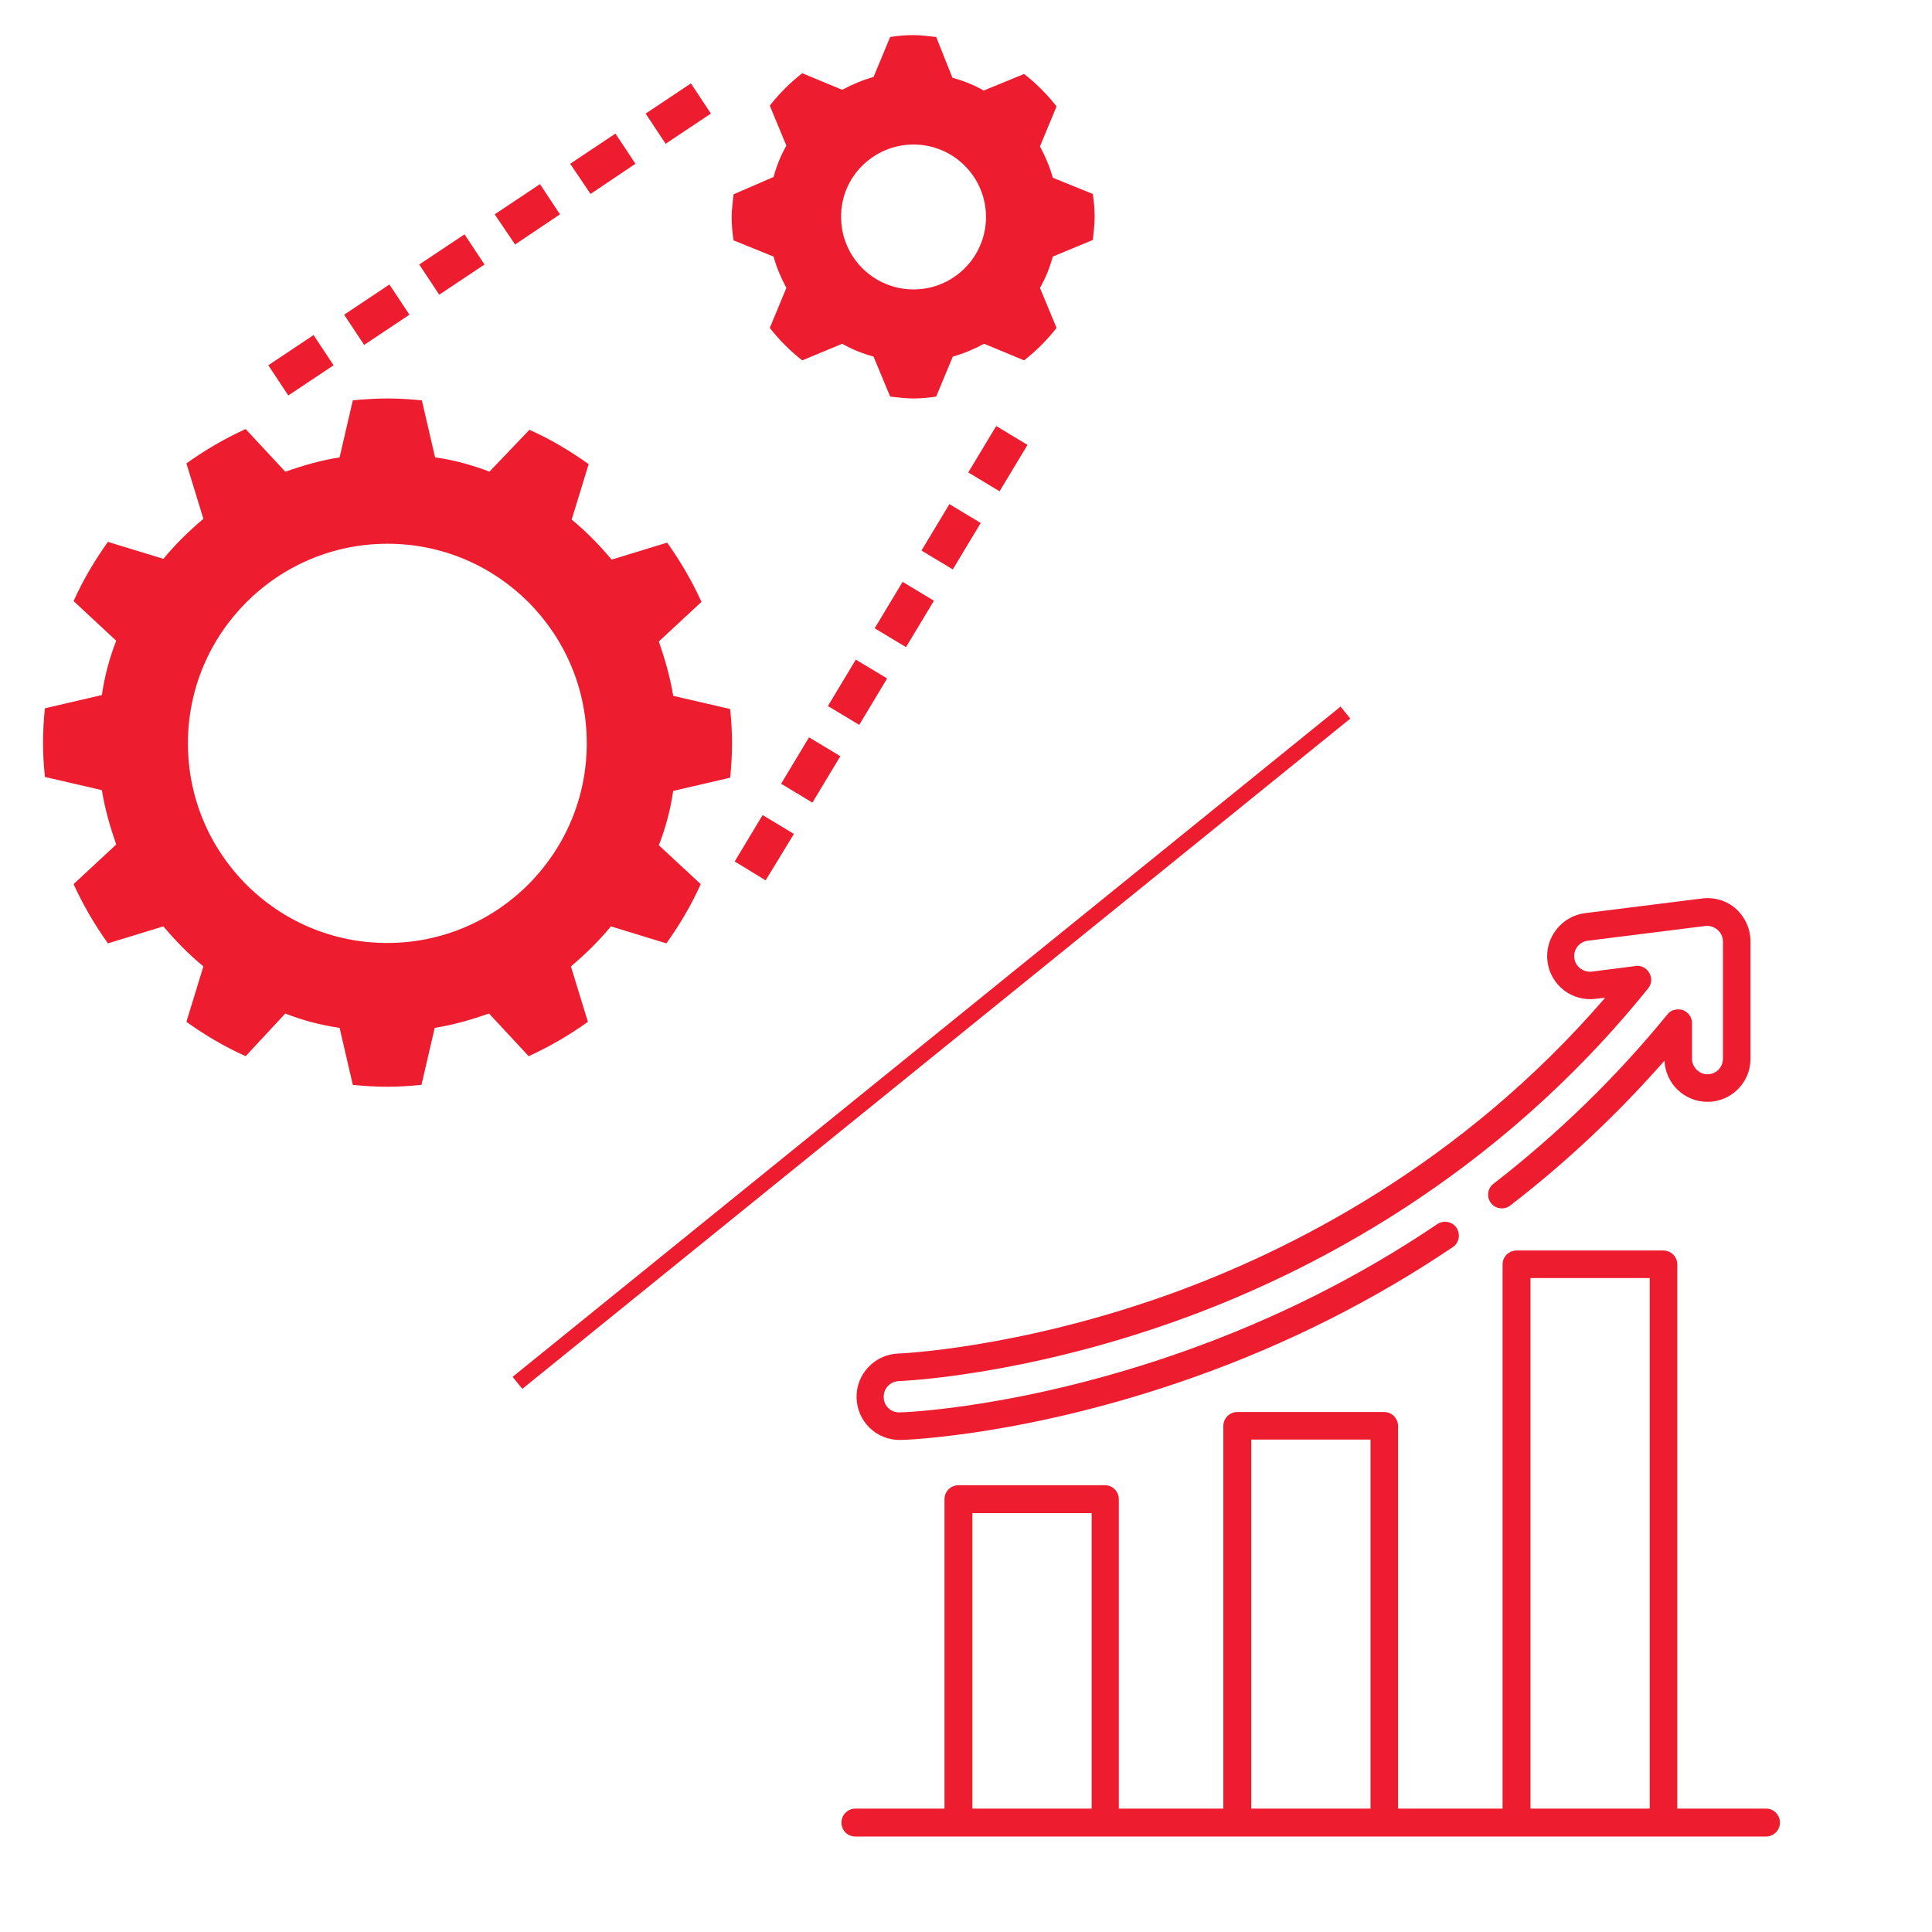
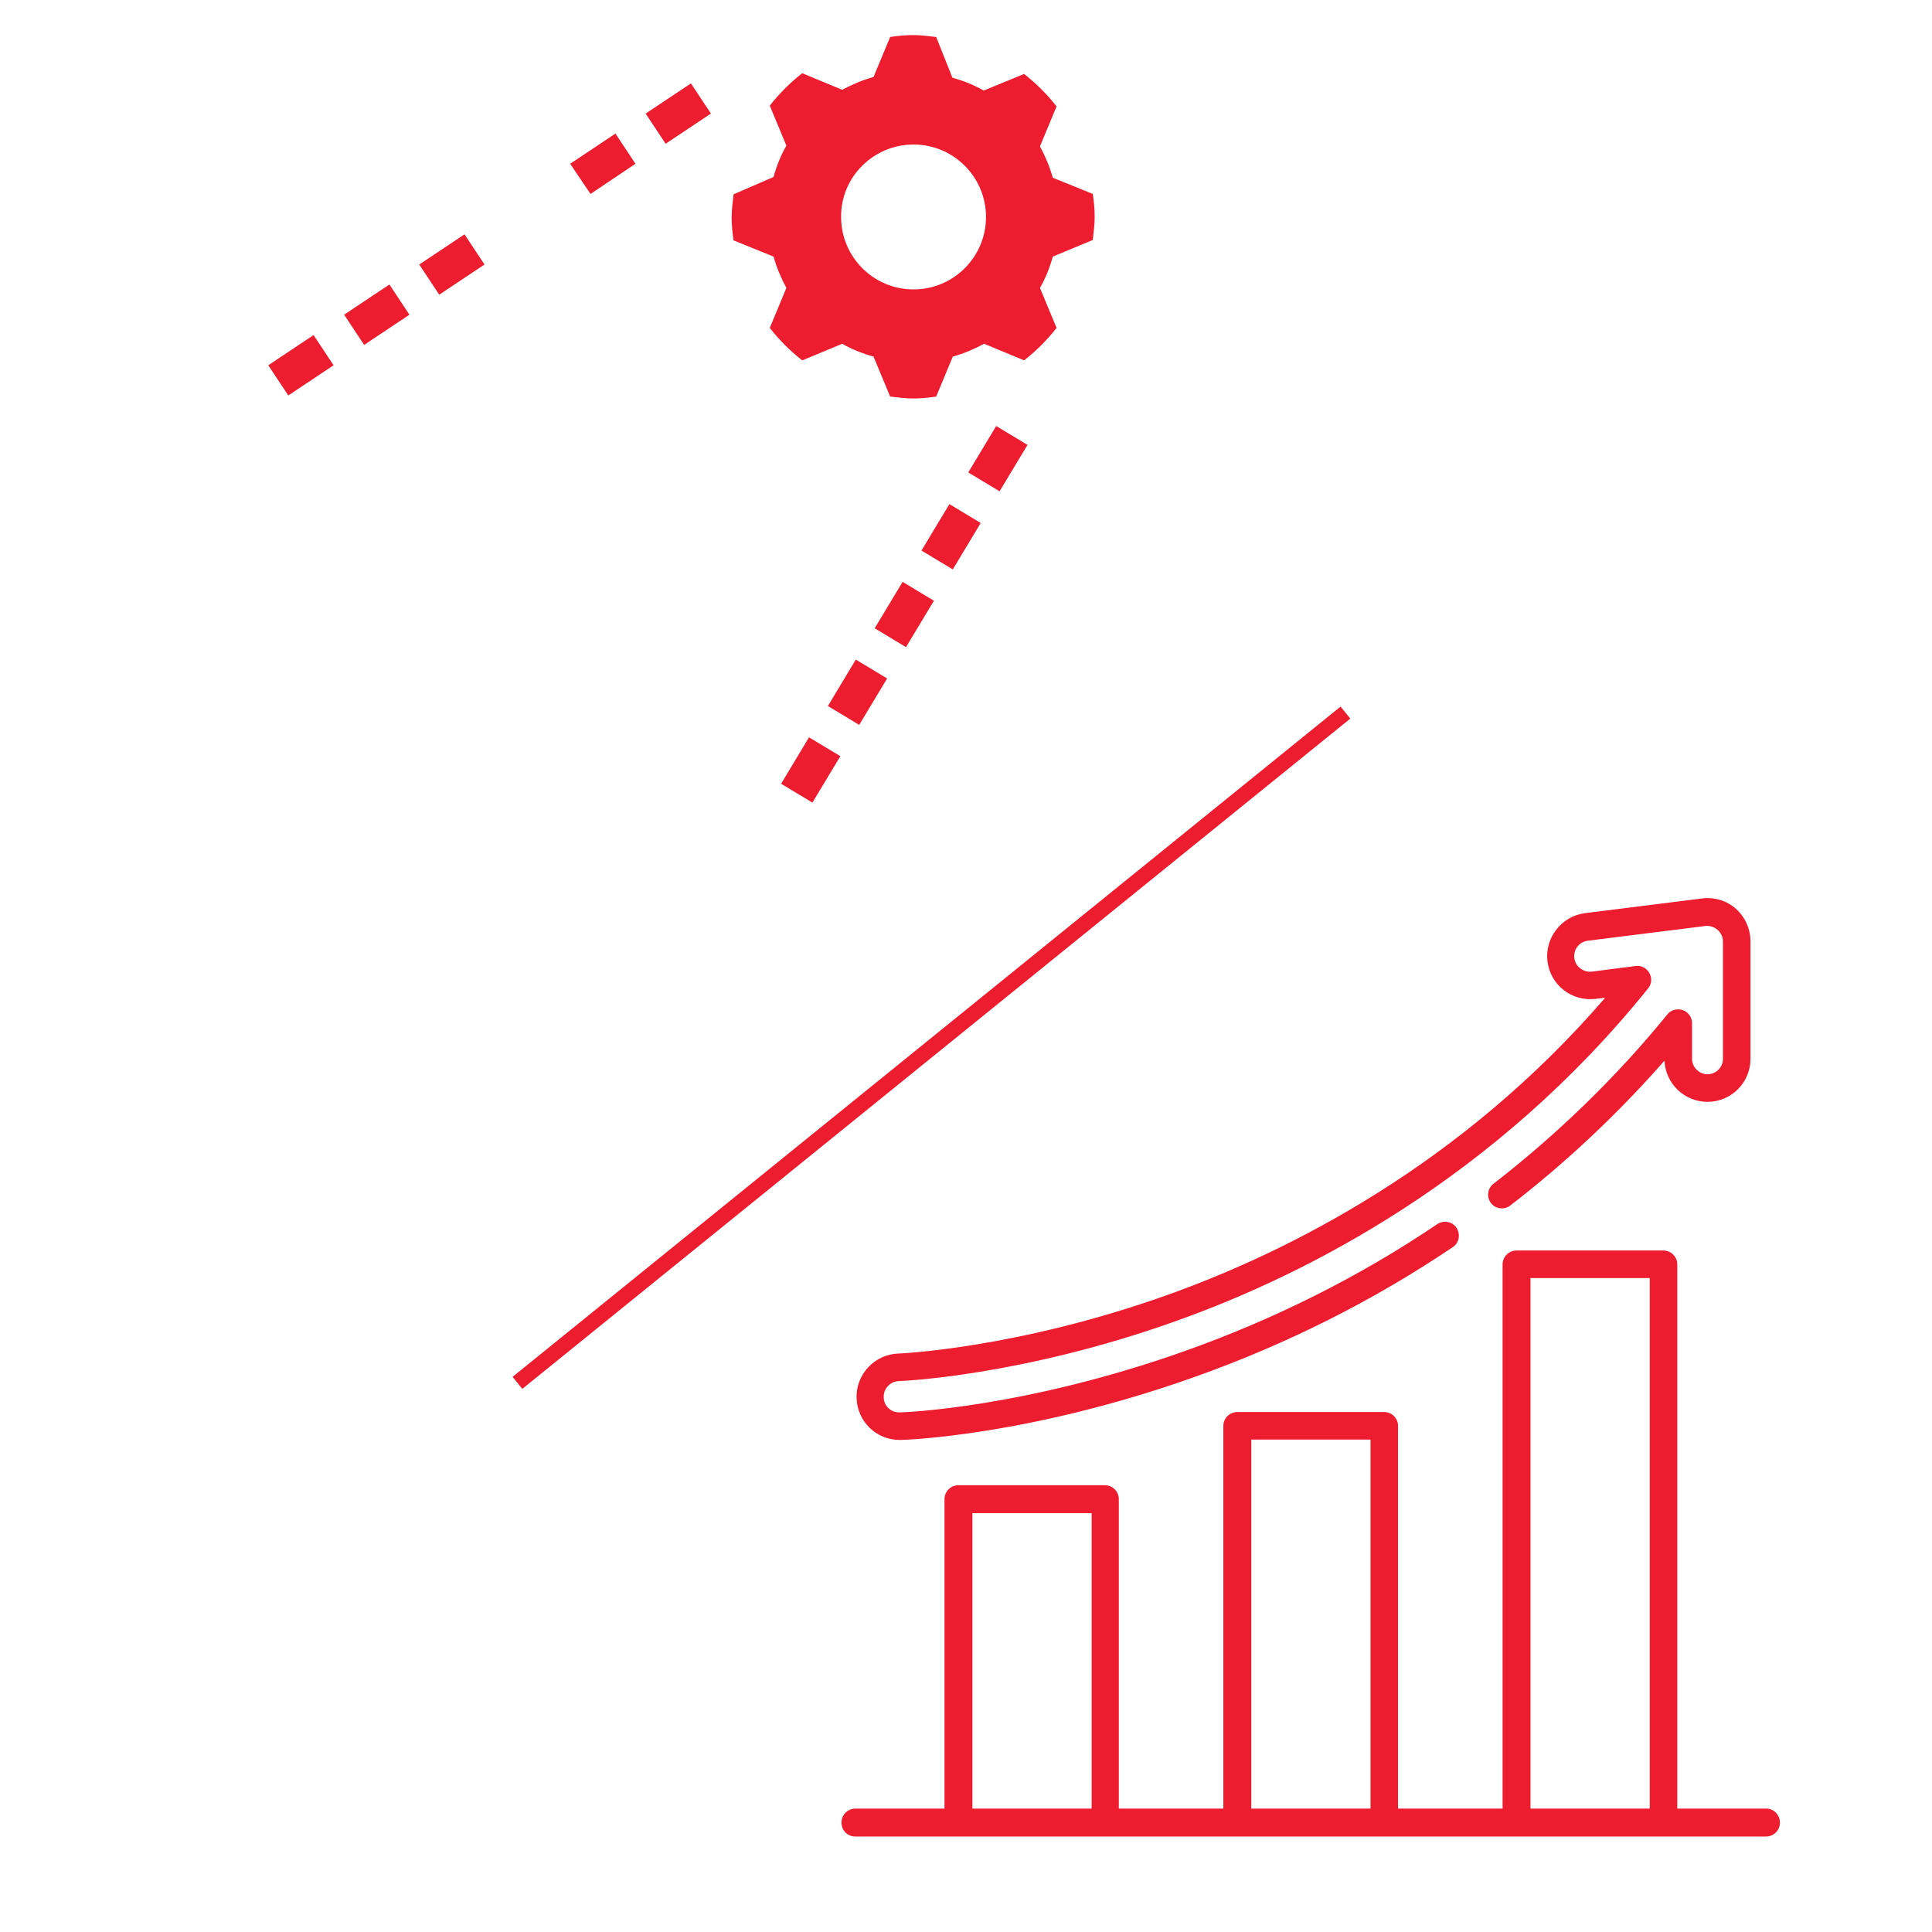
<svg xmlns="http://www.w3.org/2000/svg" version="1.1" id="Capa_1" x="0px" y="0px" viewBox="0 0 512 512" style="enable-background:new 0 0 512 512;" xml:space="preserve">
  <style type="text/css">
	.st0{fill:#ED1C2E;}
</style>
  <rect x="244.8" y="136.6" transform="matrix(0.629 0.777 -0.777 0.629 307.425 -88.881)" class="st0" width="4.1" height="282.4" />
  <g>
    <g>
      <g>
        <path class="st0" d="M468.1,479.3h-23.6V335.1c0-2-1.6-3.7-3.7-3.7h-38.9c-2,0-3.7,1.6-3.7,3.7v144.2h-27.7V377.9     c0-2-1.6-3.7-3.7-3.7h-38.9c-2,0-3.7,1.6-3.7,3.7v101.4h-27.7v-82c0-2-1.6-3.7-3.7-3.7H254c-2,0-3.7,1.6-3.7,3.7v82h-23.6     c-2,0-3.7,1.6-3.7,3.7s1.6,3.7,3.7,3.7h241.3c2,0,3.7-1.6,3.7-3.7C471.7,481,470.1,479.3,468.1,479.3z M289.3,479.3h-31.6V401     h31.6V479.3L289.3,479.3z M363.2,479.3h-31.6v-97.8h31.6V479.3z M437.2,479.3h-31.6V338.7h31.6V479.3L437.2,479.3z" />
      </g>
    </g>
    <g>
      <g>
        <path class="st0" d="M460.1,240.9c-2.4-2.2-5.7-3.2-9-2.8l-31.1,3.9c-6.2,0.8-10.7,6.6-9.9,12.8c0.8,6.3,6.5,10.7,12.8,9.9     l2.5-0.3c-38.2,44.3-83.7,67.2-115.8,78.7c-40,14.3-71.2,15.6-71.5,15.6c-6.3,0.2-11.3,5.5-11.1,11.8c0.2,6.2,5.2,11.1,11.4,11.1     c0.1,0,0.2,0,0.3,0c1.4,0,34.4-1.2,77.9-16.7c24.5-8.7,47.5-20.3,68.4-34.4c1.7-1.1,2.1-3.4,1-5.1c-1.1-1.7-3.4-2.1-5.1-1     c-20.4,13.8-42.9,25.1-66.8,33.6c-42.5,15.1-74.4,16.3-75.7,16.3h-0.1c-2.3,0-4.1-1.8-4.1-4c-0.1-2.3,1.7-4.2,4-4.3     c0.3,0,32.4-1.2,73.7-16c34.7-12.4,84.4-37.8,124.9-88.1c2-2.5-0.1-6.3-3.3-5.9l-11.7,1.5c-2,0.2-4-1.1-4.5-3.1     c-0.6-2.4,1-4.8,3.5-5.1l31.1-3.9c2.4-0.3,4.7,1.6,4.7,4.1v31.1c0,2.3-1.9,4.1-4.1,4.1s-4.1-1.9-4.1-4.1v-9.5     c0-1.5-1-2.9-2.4-3.4c-1.4-0.5-3.2-0.1-4.1,1.1c-13.6,16.7-29.2,31.8-46.1,44.9c-1.6,1.2-1.9,3.5-0.7,5.1     c1.2,1.6,3.5,1.9,5.1,0.7c14.8-11.4,28.5-24.3,40.9-38.4c0.3,6.1,5.3,10.9,11.4,10.9c6.3,0,11.4-5.1,11.4-11.4v-31.1     C463.9,246.2,462.5,243.1,460.1,240.9z" />
      </g>
    </g>
  </g>
  <path class="st0" d="M194.4,51.5c-0.2,2-0.5,4-0.5,6.1c0,2.1,0.2,4.1,0.5,6.1L205,68c0.8,2.9,2,5.7,3.4,8.3L204,86.9  c2.5,3.2,5.4,6.1,8.6,8.6l10.6-4.4c2.6,1.5,5.4,2.6,8.3,3.4l4.4,10.6c2,0.2,4,0.5,6.1,0.5c2.1,0,4.1-0.2,6.1-0.5l4.4-10.6  c2.9-0.8,5.7-2,8.3-3.4l10.6,4.4c3.2-2.5,6.1-5.4,8.6-8.6l-4.4-10.6c1.5-2.6,2.6-5.4,3.4-8.3l10.6-4.4c0.2-2,0.5-4,0.5-6.1  c0-2.1-0.2-4.1-0.5-6.1L279,47.1c-0.8-2.9-2-5.7-3.4-8.3l4.4-10.6c-2.5-3.2-5.4-6.1-8.6-8.6L260.7,24c-2.6-1.5-5.4-2.6-8.3-3.4  l-4.3-10.8c-2-0.2-4-0.5-6.1-0.5c-2.1,0-4.1,0.2-6.1,0.5l-4.4,10.6c-2.9,0.8-5.7,2-8.3,3.4l-10.6-4.4c-3.2,2.5-6.1,5.4-8.6,8.6  l4.4,10.6c-1.5,2.6-2.6,5.4-3.4,8.3L194.4,51.5z M242.1,38.3c10.6,0,19.2,8.6,19.2,19.2s-8.6,19.2-19.2,19.2s-19.2-8.6-19.2-19.2  C222.8,46.9,231.5,38.3,242.1,38.3z" />
-   <path class="st0" d="M93.5,106.1L90,121.2c-5,0.8-9.8,2.2-14.4,3.8l-10.5-11.3c-5.5,2.5-10.8,5.6-15.7,9.1l4.5,14.7  c-3.8,3.2-7.4,6.7-10.6,10.6l-14.7-4.5c-3.5,4.9-6.6,10.1-9.1,15.7l11.3,10.5c-1.8,4.6-3.1,9.5-3.8,14.4l-15.1,3.5  c-0.3,3-0.5,6-0.5,9.1c0,3.1,0.2,6.1,0.5,9.1l15.1,3.5c0.8,5,2.2,9.8,3.8,14.4l-11.3,10.5c2.5,5.5,5.6,10.8,9.1,15.7l14.7-4.5  c3.2,3.8,6.7,7.4,10.6,10.6l-4.5,14.7c4.9,3.5,10.1,6.6,15.7,9.1l10.5-11.3c4.6,1.8,9.5,3.1,14.4,3.8l3.5,15.1c3,0.3,6,0.5,9.1,0.5  c3.1,0,6.1-0.2,9.1-0.5l3.5-15.1c5-0.8,9.8-2.2,14.4-3.8l10.5,11.3c5.5-2.5,10.8-5.6,15.7-9.1l-4.5-14.7c3.8-3.2,7.4-6.7,10.6-10.6  l14.7,4.5c3.5-4.9,6.6-10.1,9.1-15.7L174.6,224c1.8-4.6,3.1-9.5,3.8-14.4l15.1-3.5c0.3-3,0.5-6,0.5-9.1c0-3.1-0.2-6.1-0.5-9.1  l-15.1-3.5c-0.8-5-2.2-9.8-3.8-14.4l11.3-10.5c-2.5-5.5-5.6-10.8-9.1-15.7l-14.7,4.5c-3.2-3.8-6.7-7.4-10.6-10.6l4.5-14.7  c-4.9-3.5-10.1-6.6-15.7-9.1L129.7,125c-4.6-1.8-9.5-3.1-14.4-3.8l-3.5-15.1c-3-0.3-6-0.5-9.1-0.5S96.5,105.8,93.5,106.1L93.5,106.1  z M155.5,197c0,29.2-23.7,52.9-52.9,52.9S49.8,226.2,49.8,197s23.7-52.9,52.9-52.9S155.5,167.8,155.5,197z" />
  <path class="st0" d="M171.1,30.1l12-8l5.3,8l-12,8L171.1,30.1z" />
  <path class="st0" d="M151.1,43.4l12-8l5.3,8l-11.9,8L151.1,43.4z" />
-   <path class="st0" d="M131.1,56.8l12-8l5.3,8l-11.9,8L131.1,56.8z" />
  <path class="st0" d="M91.2,83.4l12-8l5.3,8l-12,8L91.2,83.4z" />
  <path class="st0" d="M71.1,96.8l12-8l5.3,8l-12,8L71.1,96.8z" />
  <path class="st0" d="M111.1,70.1l12-8l5.3,8l-12,8L111.1,70.1z" />
  <path class="st0" d="M219.4,187.1l7.4-12.3l8.3,5l-7.4,12.3L219.4,187.1z" />
  <path class="st0" d="M231.8,166.5l7.4-12.3l8.3,5l-7.4,12.3L231.8,166.5z" />
-   <path class="st0" d="M194.7,228.3l7.4-12.3l8.3,5l-7.5,12.3L194.7,228.3z" />
  <path class="st0" d="M207,207.7l7.4-12.3l8.3,5l-7.4,12.3L207,207.7z" />
  <path class="st0" d="M256.6,125.2l7.4-12.3l8.3,5l-7.4,12.3L256.6,125.2z" />
  <path class="st0" d="M244.2,145.9l7.4-12.3l8.3,5l-7.4,12.3L244.2,145.9z" />
</svg>